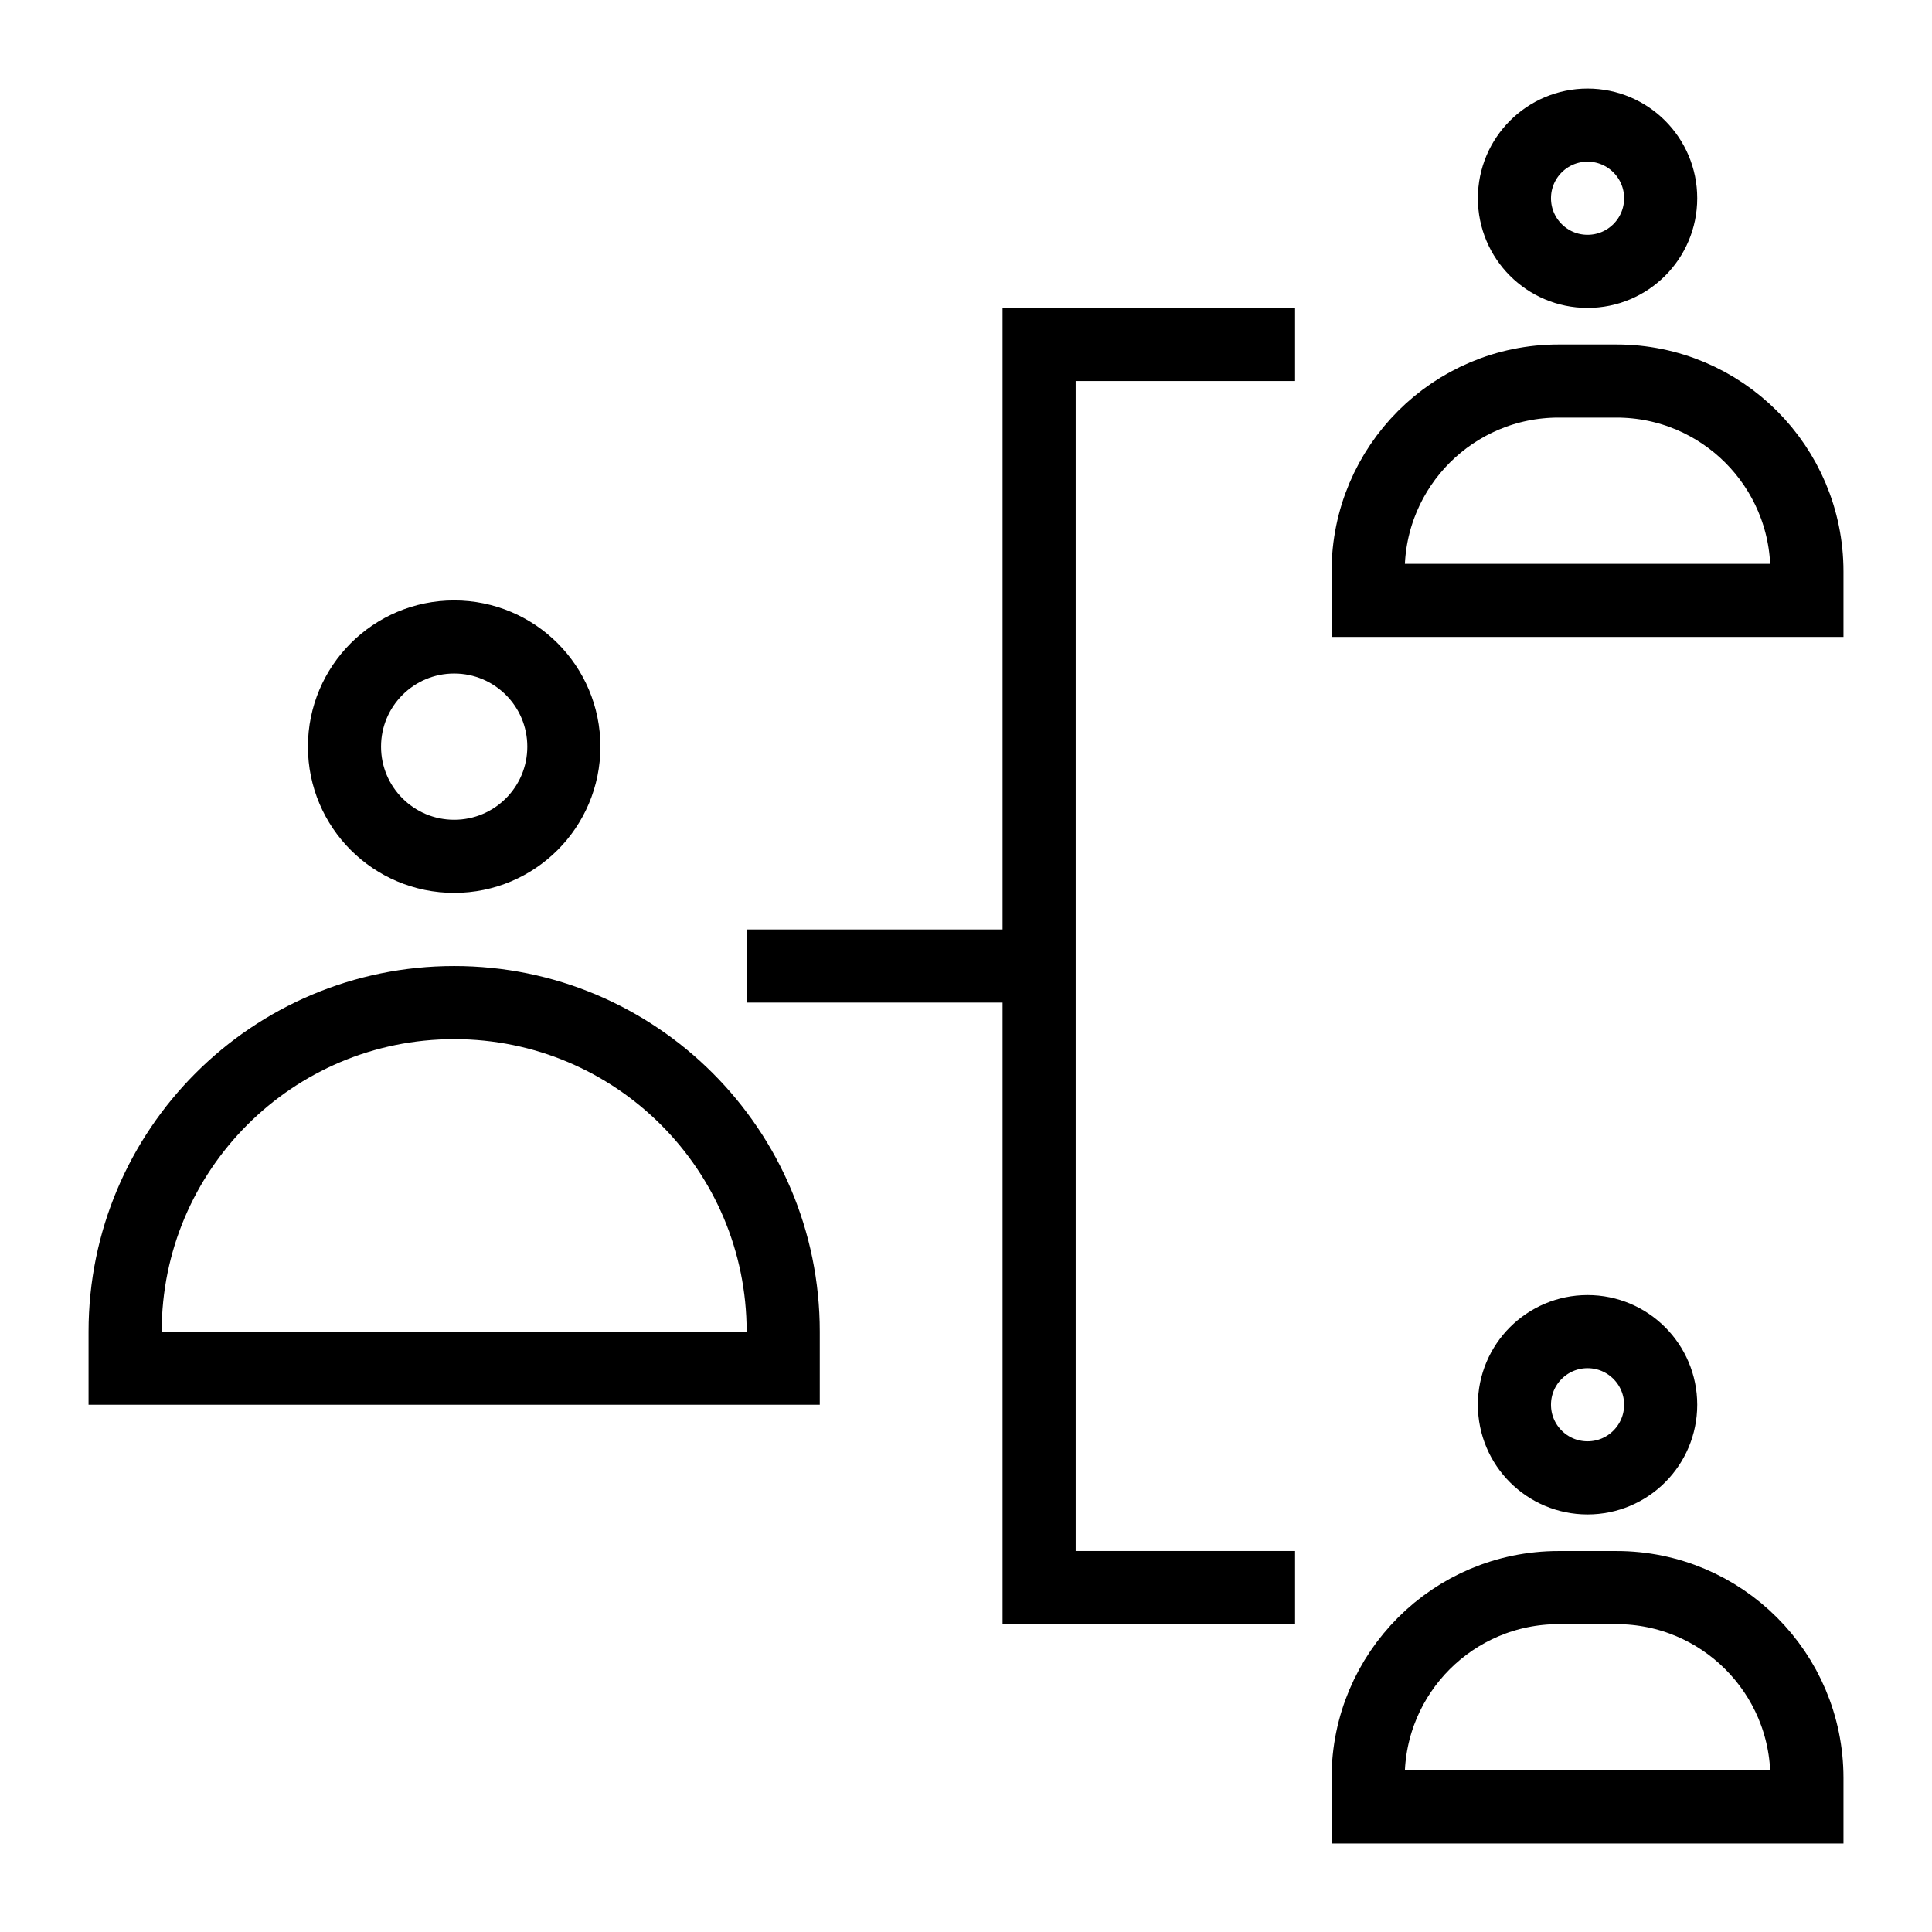
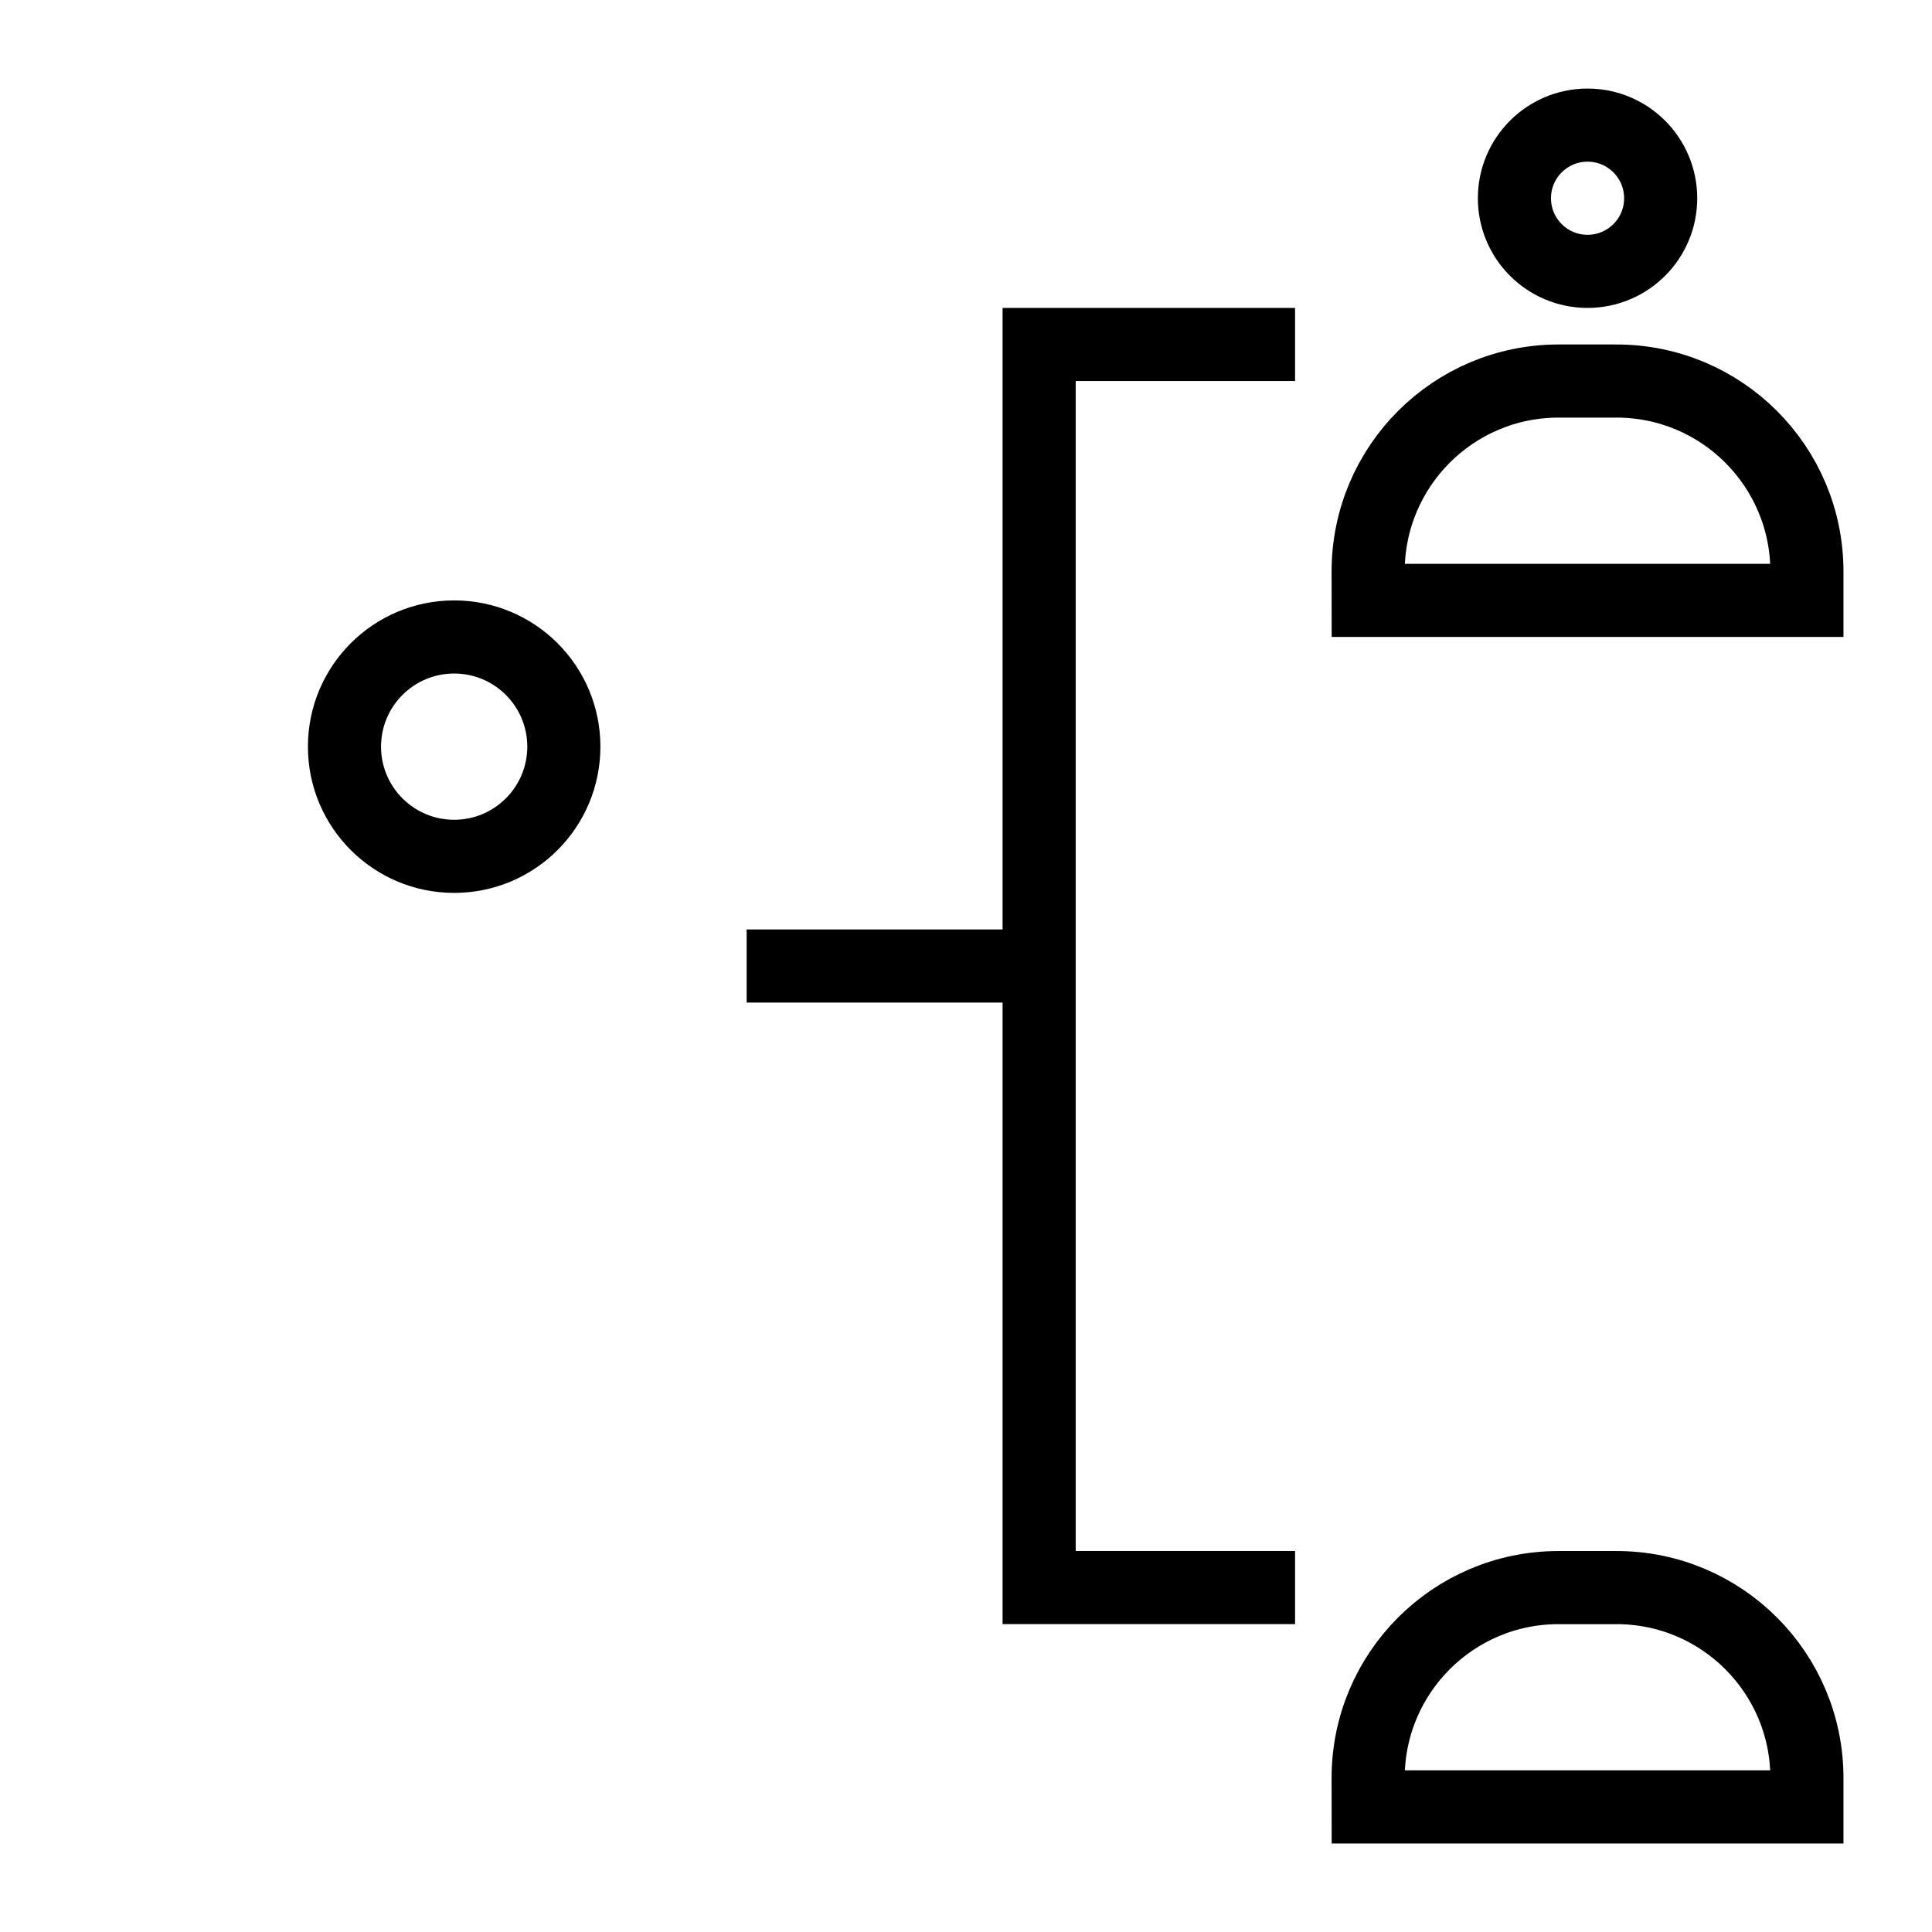
<svg xmlns="http://www.w3.org/2000/svg" width="800px" height="800px" version="1.1" viewBox="144 144 512 512">
  <defs>
    <clipPath id="f">
      <path d="m148.09 148.09h419.91v496.91h-419.91z" />
    </clipPath>
    <clipPath id="e">
-       <path d="m148.09 148.09h477.91v503.81h-477.91z" />
+       <path d="m148.09 148.09v503.81h-477.91z" />
    </clipPath>
    <clipPath id="d">
      <path d="m232 148.09h419.9v429.91h-419.9z" />
    </clipPath>
    <clipPath id="c">
      <path d="m271 148.09h380.9v341.91h-380.9z" />
    </clipPath>
    <clipPath id="b">
      <path d="m232 290h419.9v361.9h-419.9z" />
    </clipPath>
    <clipPath id="a">
-       <path d="m271 222h380.9v429.9h-380.9z" />
-     </clipPath>
+       </clipPath>
  </defs>
  <g clip-path="url(#f)">
    <path transform="matrix(9.689 0 0 9.689 148.09 148.09)" d="m15 20c0 1.657-1.343 3-3 3-1.657 0-3-1.343-3-3 0-1.657 1.343-3 3-3 1.657 0 3 1.343 3 3" fill="none" stroke="#000000" stroke-miterlimit="10" stroke-width="2" />
  </g>
  <g clip-path="url(#e)">
    <path transform="matrix(9.689 0 0 9.689 148.09 148.09)" d="m12 27c-4.971 0-9 4.029-9 9v1h18v-1c0-4.971-4.029-9-9-9z" fill="none" stroke="#000000" stroke-miterlimit="10" stroke-width="2" />
  </g>
  <g clip-path="url(#d)">
    <path transform="matrix(9.689 0 0 9.689 148.09 148.09)" d="m37 16h12v-0.791c-4.03e-4 -2.877-2.332-5.209-5.209-5.209h-1.583c-2.877 0-5.209 2.332-5.209 5.209z" fill="none" stroke="#000000" stroke-miterlimit="10" stroke-width="2" />
  </g>
  <g clip-path="url(#c)">
    <path transform="matrix(9.689 0 0 9.689 148.09 148.09)" d="m45 5c0 1.105-0.895 2-2 2-1.105 0-2-0.895-2-2 0-1.104 0.895-2 2-2 1.104 0 2 0.895 2 2" fill="none" stroke="#000000" stroke-miterlimit="10" stroke-width="2" />
  </g>
  <g clip-path="url(#b)">
    <path transform="matrix(9.689 0 0 9.689 148.09 148.09)" d="m37 49h12v-0.791c-4.03e-4 -2.876-2.332-5.208-5.209-5.208h-1.583c-2.877 0-5.209 2.332-5.209 5.208z" fill="none" stroke="#000000" stroke-miterlimit="10" stroke-width="2" />
  </g>
  <g clip-path="url(#a)">
    <path transform="matrix(9.689 0 0 9.689 148.09 148.09)" d="m45 38c0 1.105-0.895 2-2 2-1.105 0-2-0.895-2-2 0-1.105 0.895-2 2-2 1.104 0 2 0.895 2 2" fill="none" stroke="#000000" stroke-miterlimit="10" stroke-width="2" />
  </g>
  <path transform="matrix(9.689 0 0 9.689 148.09 148.09)" d="m35 9h-7v34h7" fill="none" stroke="#000000" stroke-miterlimit="10" stroke-width="2" />
  <path transform="matrix(9.689 0 0 9.689 148.09 148.09)" d="m28 26h-8" fill="none" stroke="#000000" stroke-miterlimit="10" stroke-width="2" />
</svg>